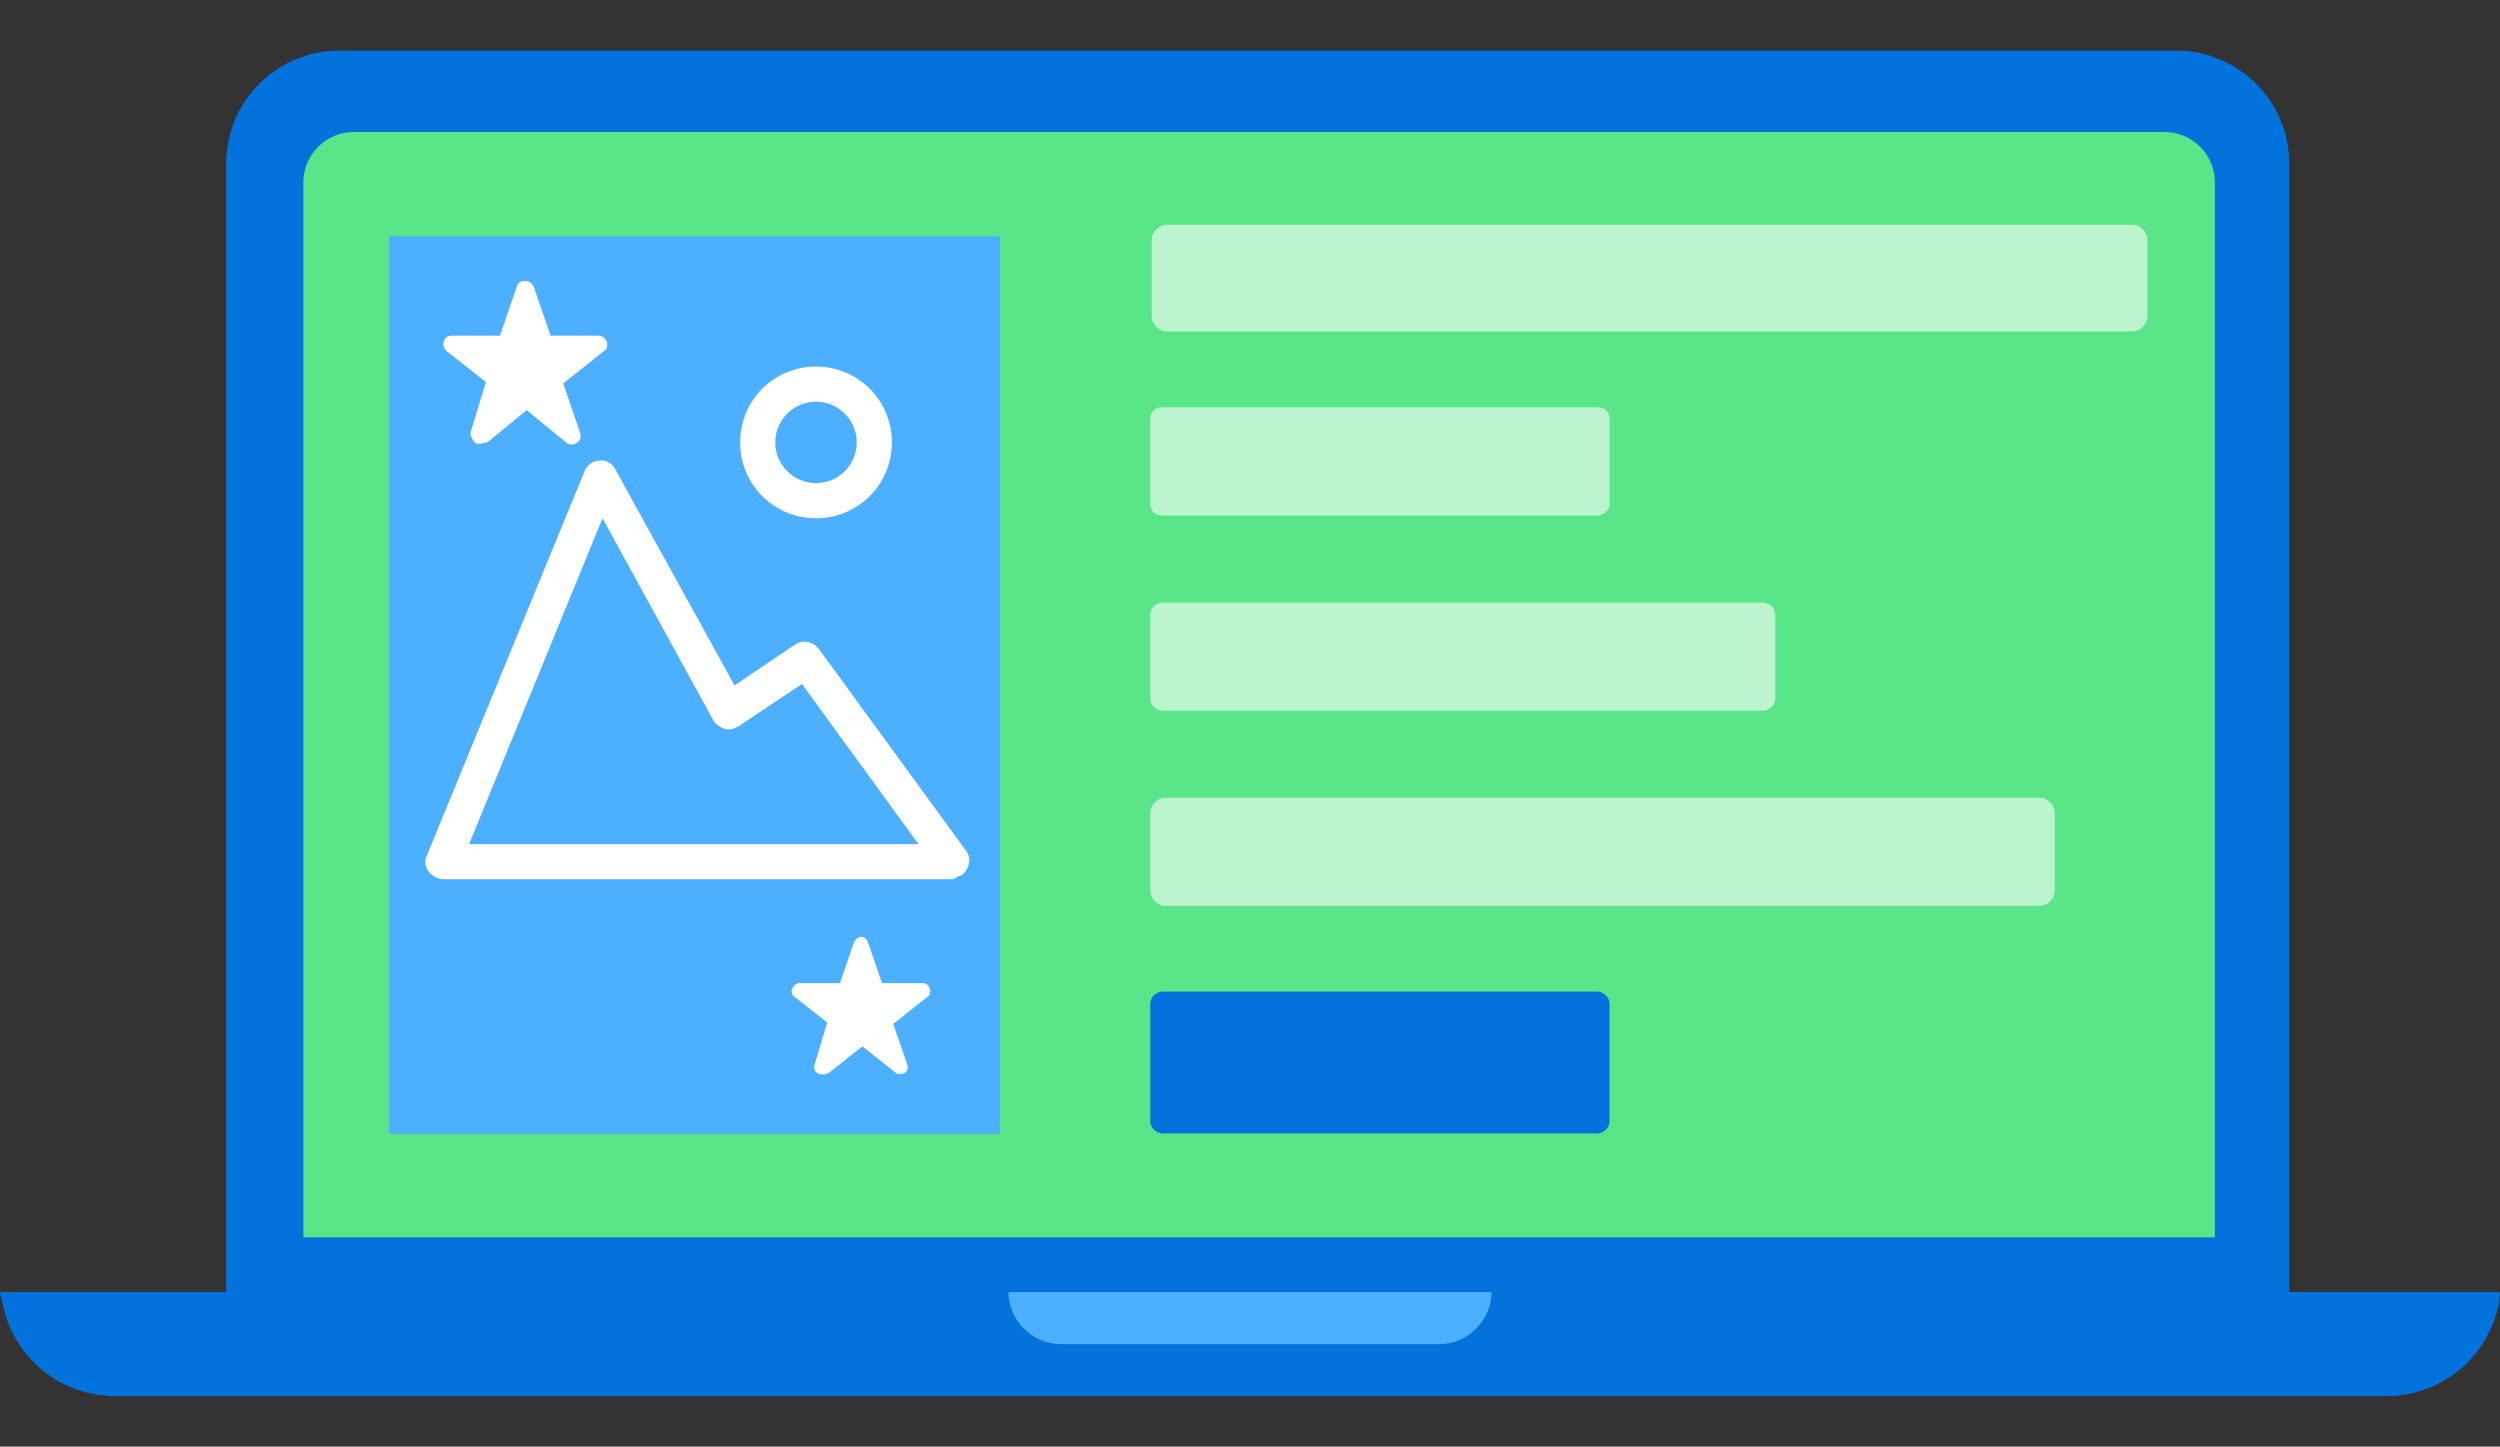
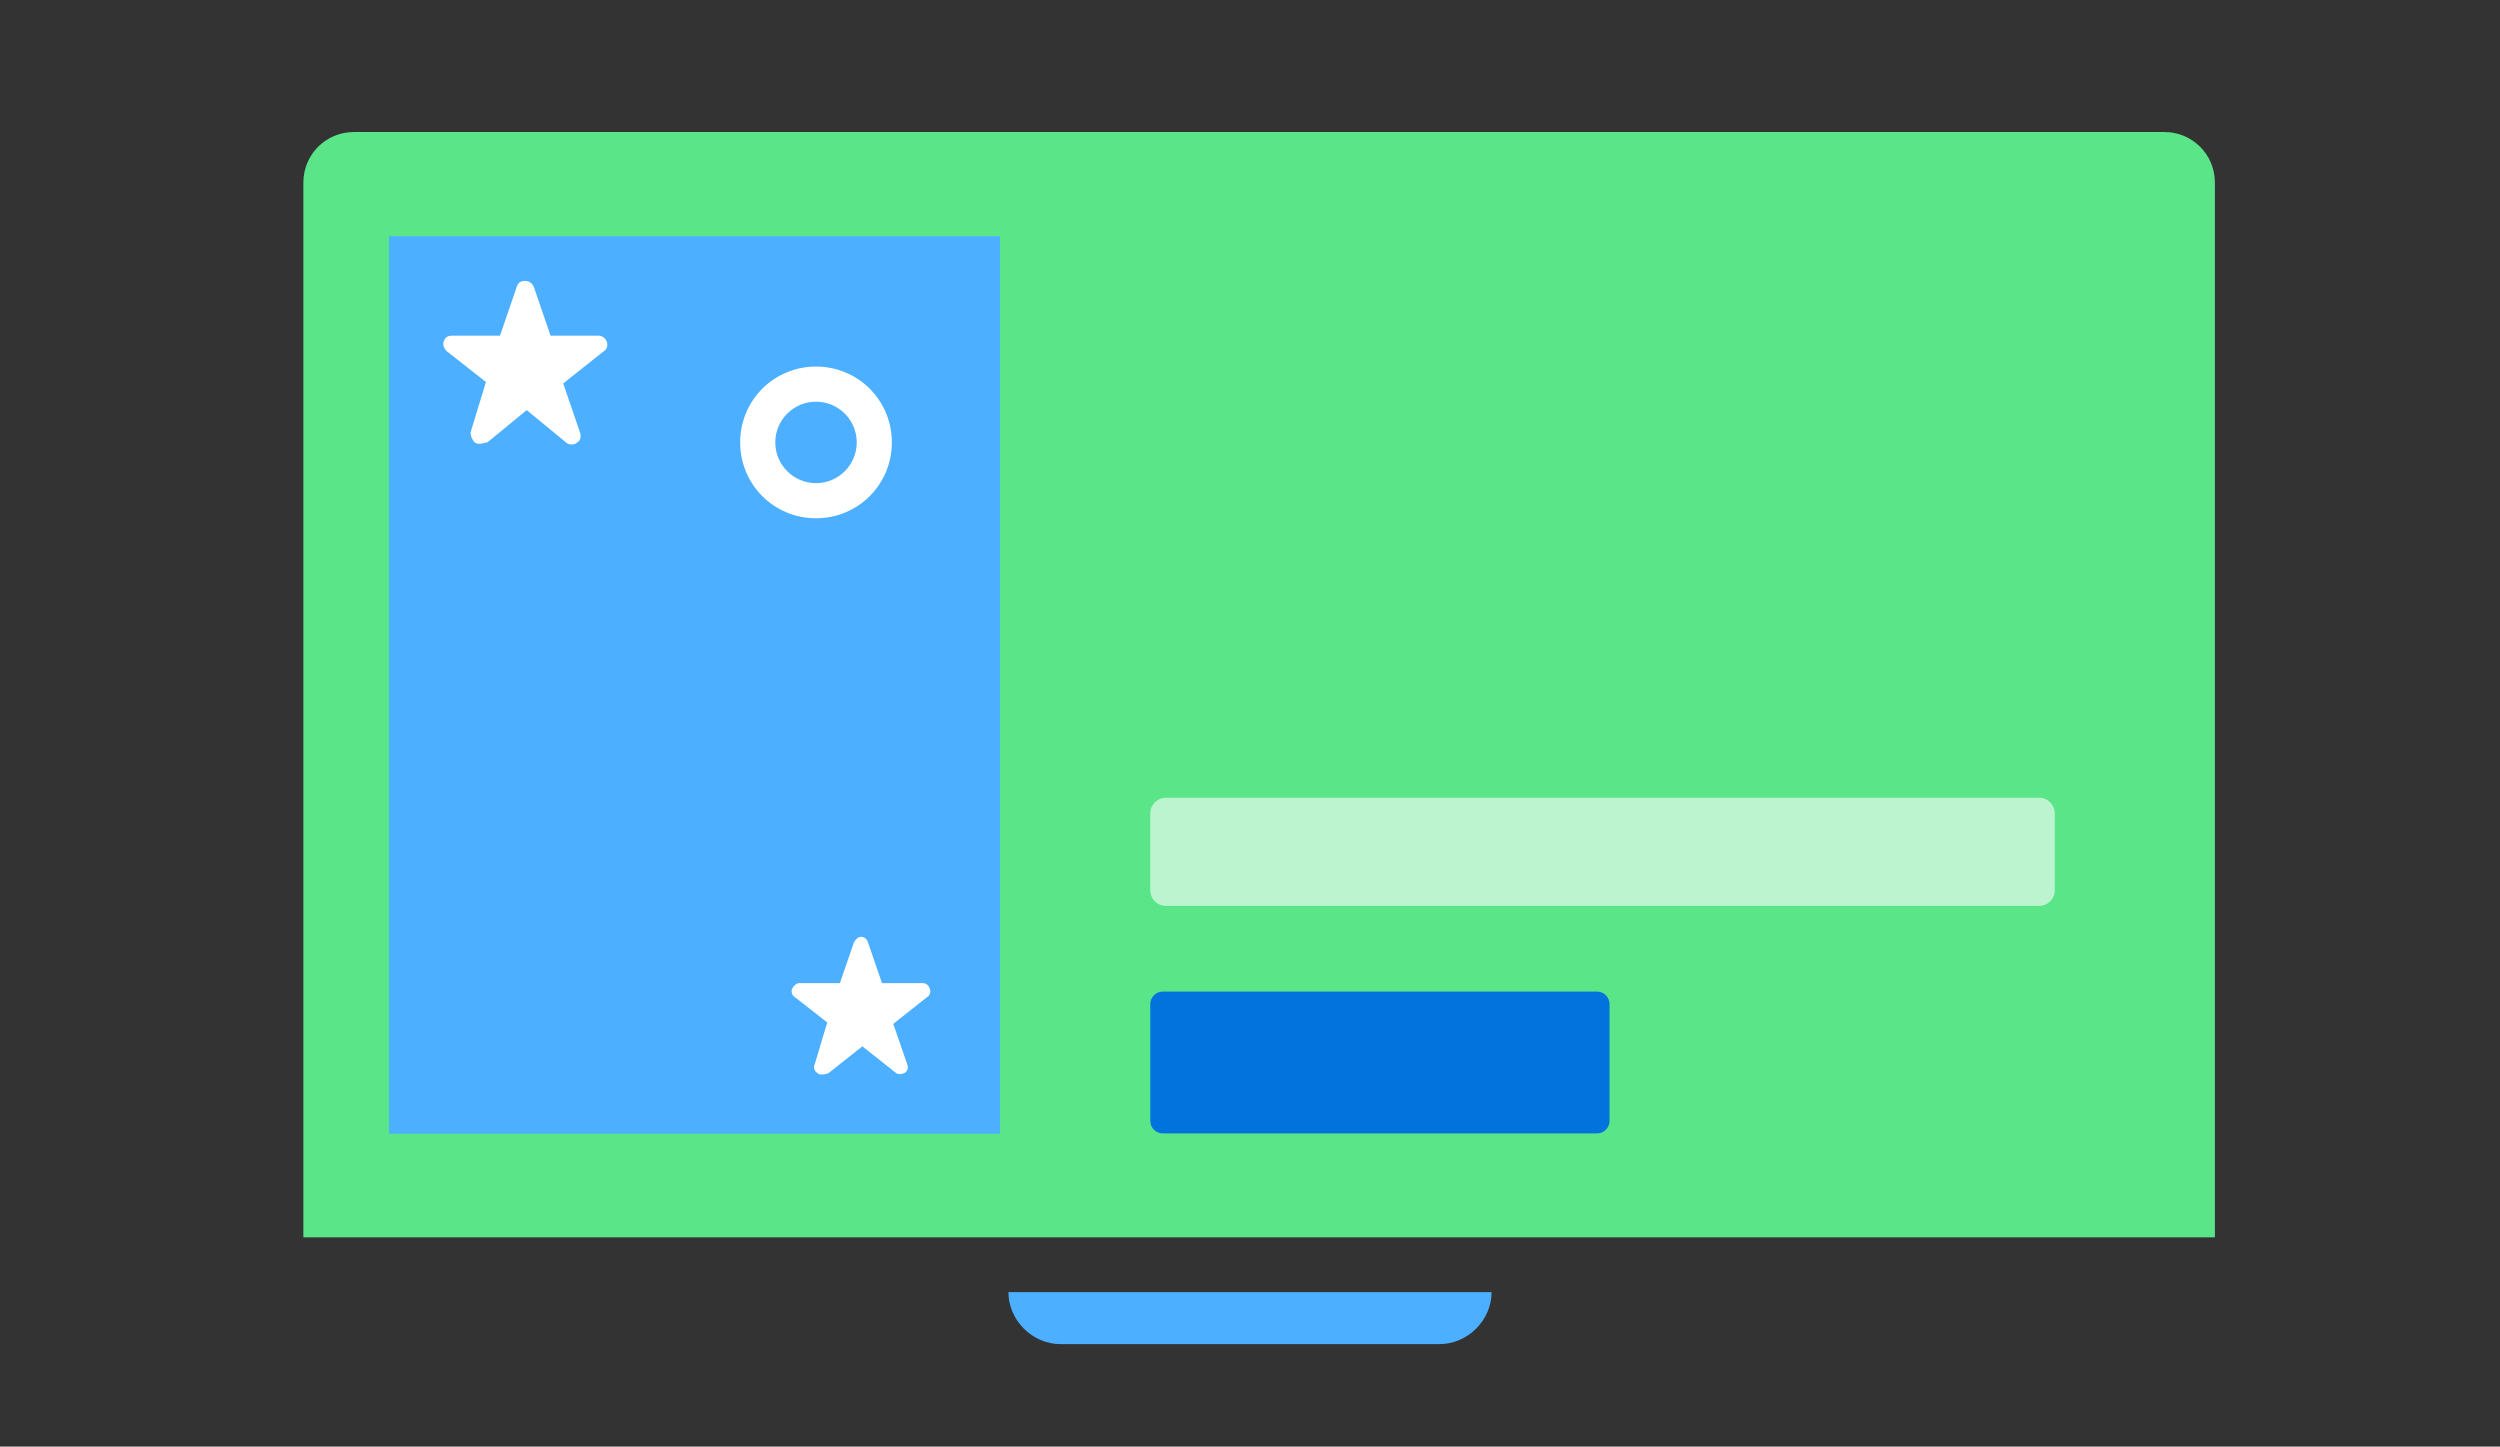
<svg xmlns="http://www.w3.org/2000/svg" enable-background="new 0 0 178 103" height="103" viewBox="0 0 178 103" width="178">
  <rect x="0" y="0" width="178" height="103" fill="#333333" stroke="none" />
-   <path d="m163 92c0-.1 0-.1 0-.2v-80.1c0-4.5-3.6-8.1-8.1-8.1h-130.7c-4.5 0-8.1 3.6-8.1 8.1v80.1.2h-16.1l.2.9c.8 3.8 4.1 6.5 8 6.5h161.7c3.9 0 7.2-2.7 8-6.5l.1-.9z" fill="#0272dd" />
  <path d="m21.6 88.1v-75.1c0-2 1.6-3.6 3.6-3.6h128.9c2 0 3.6 1.6 3.6 3.6v75.1z" fill="#5ae589" />
  <g fill="#fff">
-     <path d="m151.8 23.6h-68.7c-.6 0-1.1-.5-1.1-1.1v-5.4c0-.6.5-1.1 1.1-1.1h68.7c.6 0 1.1.5 1.1 1.1v5.4c0 .6-.5 1.1-1.1 1.1z" opacity=".59" />
-     <path d="m113.8 36.7h-31.1c-.4 0-.8-.3-.8-.8v-6.1c0-.4.3-.8.8-.8h31.1c.4 0 .8.3.8.8v6.1c0 .4-.4.8-.8.8z" opacity=".59" />
-     <path d="m125.5 50.6h-42.7c-.5 0-.9-.4-.9-.9v-5.9c0-.5.4-.9.9-.9h42.7c.5 0 .9.4.9.9v5.9c0 .5-.4.9-.9.9z" opacity=".59" />
    <path d="m145.2 64.5h-62.2c-.6 0-1.1-.5-1.1-1.1v-5.5c0-.6.5-1.1 1.1-1.1h62.2c.6 0 1.1.5 1.1 1.1v5.5c0 .6-.5 1.1-1.1 1.1z" opacity=".59" />
  </g>
  <path d="m113.7 80.7h-30.9c-.5 0-.9-.4-.9-.9v-8.3c0-.5.4-.9.9-.9h30.9c.5 0 .9.4.9.9v8.3c0 .5-.4.9-.9.9z" fill="#0272dd" />
  <path d="m27.8 16.7h43.5v63.9h-43.5z" fill="#4dafff" transform="matrix(-1 0 0 -1 99.001 97.419)" />
-   <path d="m68.2 62.4c.1 0 .2-.1.3-.1.5-.4.7-1.2.3-1.7l-10.5-14.4c-.4-.5-1.1-.7-1.7-.3l-4.3 2.9-8.5-15.4c-.2-.4-.7-.7-1.1-.6-.5 0-.9.3-1.1.8l-11.2 27.3c-.3.6 0 1.3.7 1.6.2.1.3.1.5.1h.1.1 36 .1c.1-.1.2-.1.3-.2zm-25.3-25.5 7.9 14.4c.2.3.5.5.8.6s.7 0 1-.2l4.5-3 8.3 11.4h-32z" fill="#fff" />
  <path d="m52.7 31.5c0-3 2.4-5.4 5.4-5.4s5.4 2.4 5.4 5.4-2.4 5.4-5.4 5.4-5.4-2.4-5.4-5.4zm2.5 0c0 1.6 1.3 2.9 2.9 2.9s2.9-1.3 2.9-2.9-1.3-2.9-2.9-2.9-2.9 1.3-2.9 2.9z" fill="#fff" />
  <path d="m106.2 92c0 2-1.7 3.7-3.7 3.7h-27c-2 0-3.7-1.7-3.7-3.7" fill="#4dafff" />
  <path d="m58.5 76.5c-.1 0-.2 0-.3-.1-.2-.1-.3-.4-.2-.6l.9-3-2.3-1.8c-.2-.1-.3-.4-.2-.6s.3-.4.5-.4h2.9l1-2.9c.1-.2.3-.4.5-.4s.4.1.5.4l1 2.9h2.9c.2 0 .4.1.5.4.1.2 0 .5-.2.6l-2.4 1.9 1 2.9c.1.2 0 .5-.2.6s-.5.1-.6 0l-2.4-1.9-2.4 1.9c-.2.1-.4.1-.5.1z" fill="#fff" />
  <path d="m34.2 31.6c-.1 0-.3 0-.4-.1-.2-.2-.3-.5-.3-.7l1.1-3.6-2.8-2.2c-.2-.2-.3-.5-.2-.7.1-.3.3-.4.6-.4h3.4l1.2-3.5c.1-.3.3-.4.6-.4s.5.2.6.4l1.2 3.5h3.4c.3 0 .5.2.6.4.1.3 0 .6-.2.7l-2.9 2.3 1.2 3.5c.1.3 0 .6-.2.7-.2.2-.6.2-.8 0l-2.8-2.3-2.8 2.3c-.2 0-.4.1-.5.1z" fill="#fff" />
</svg>